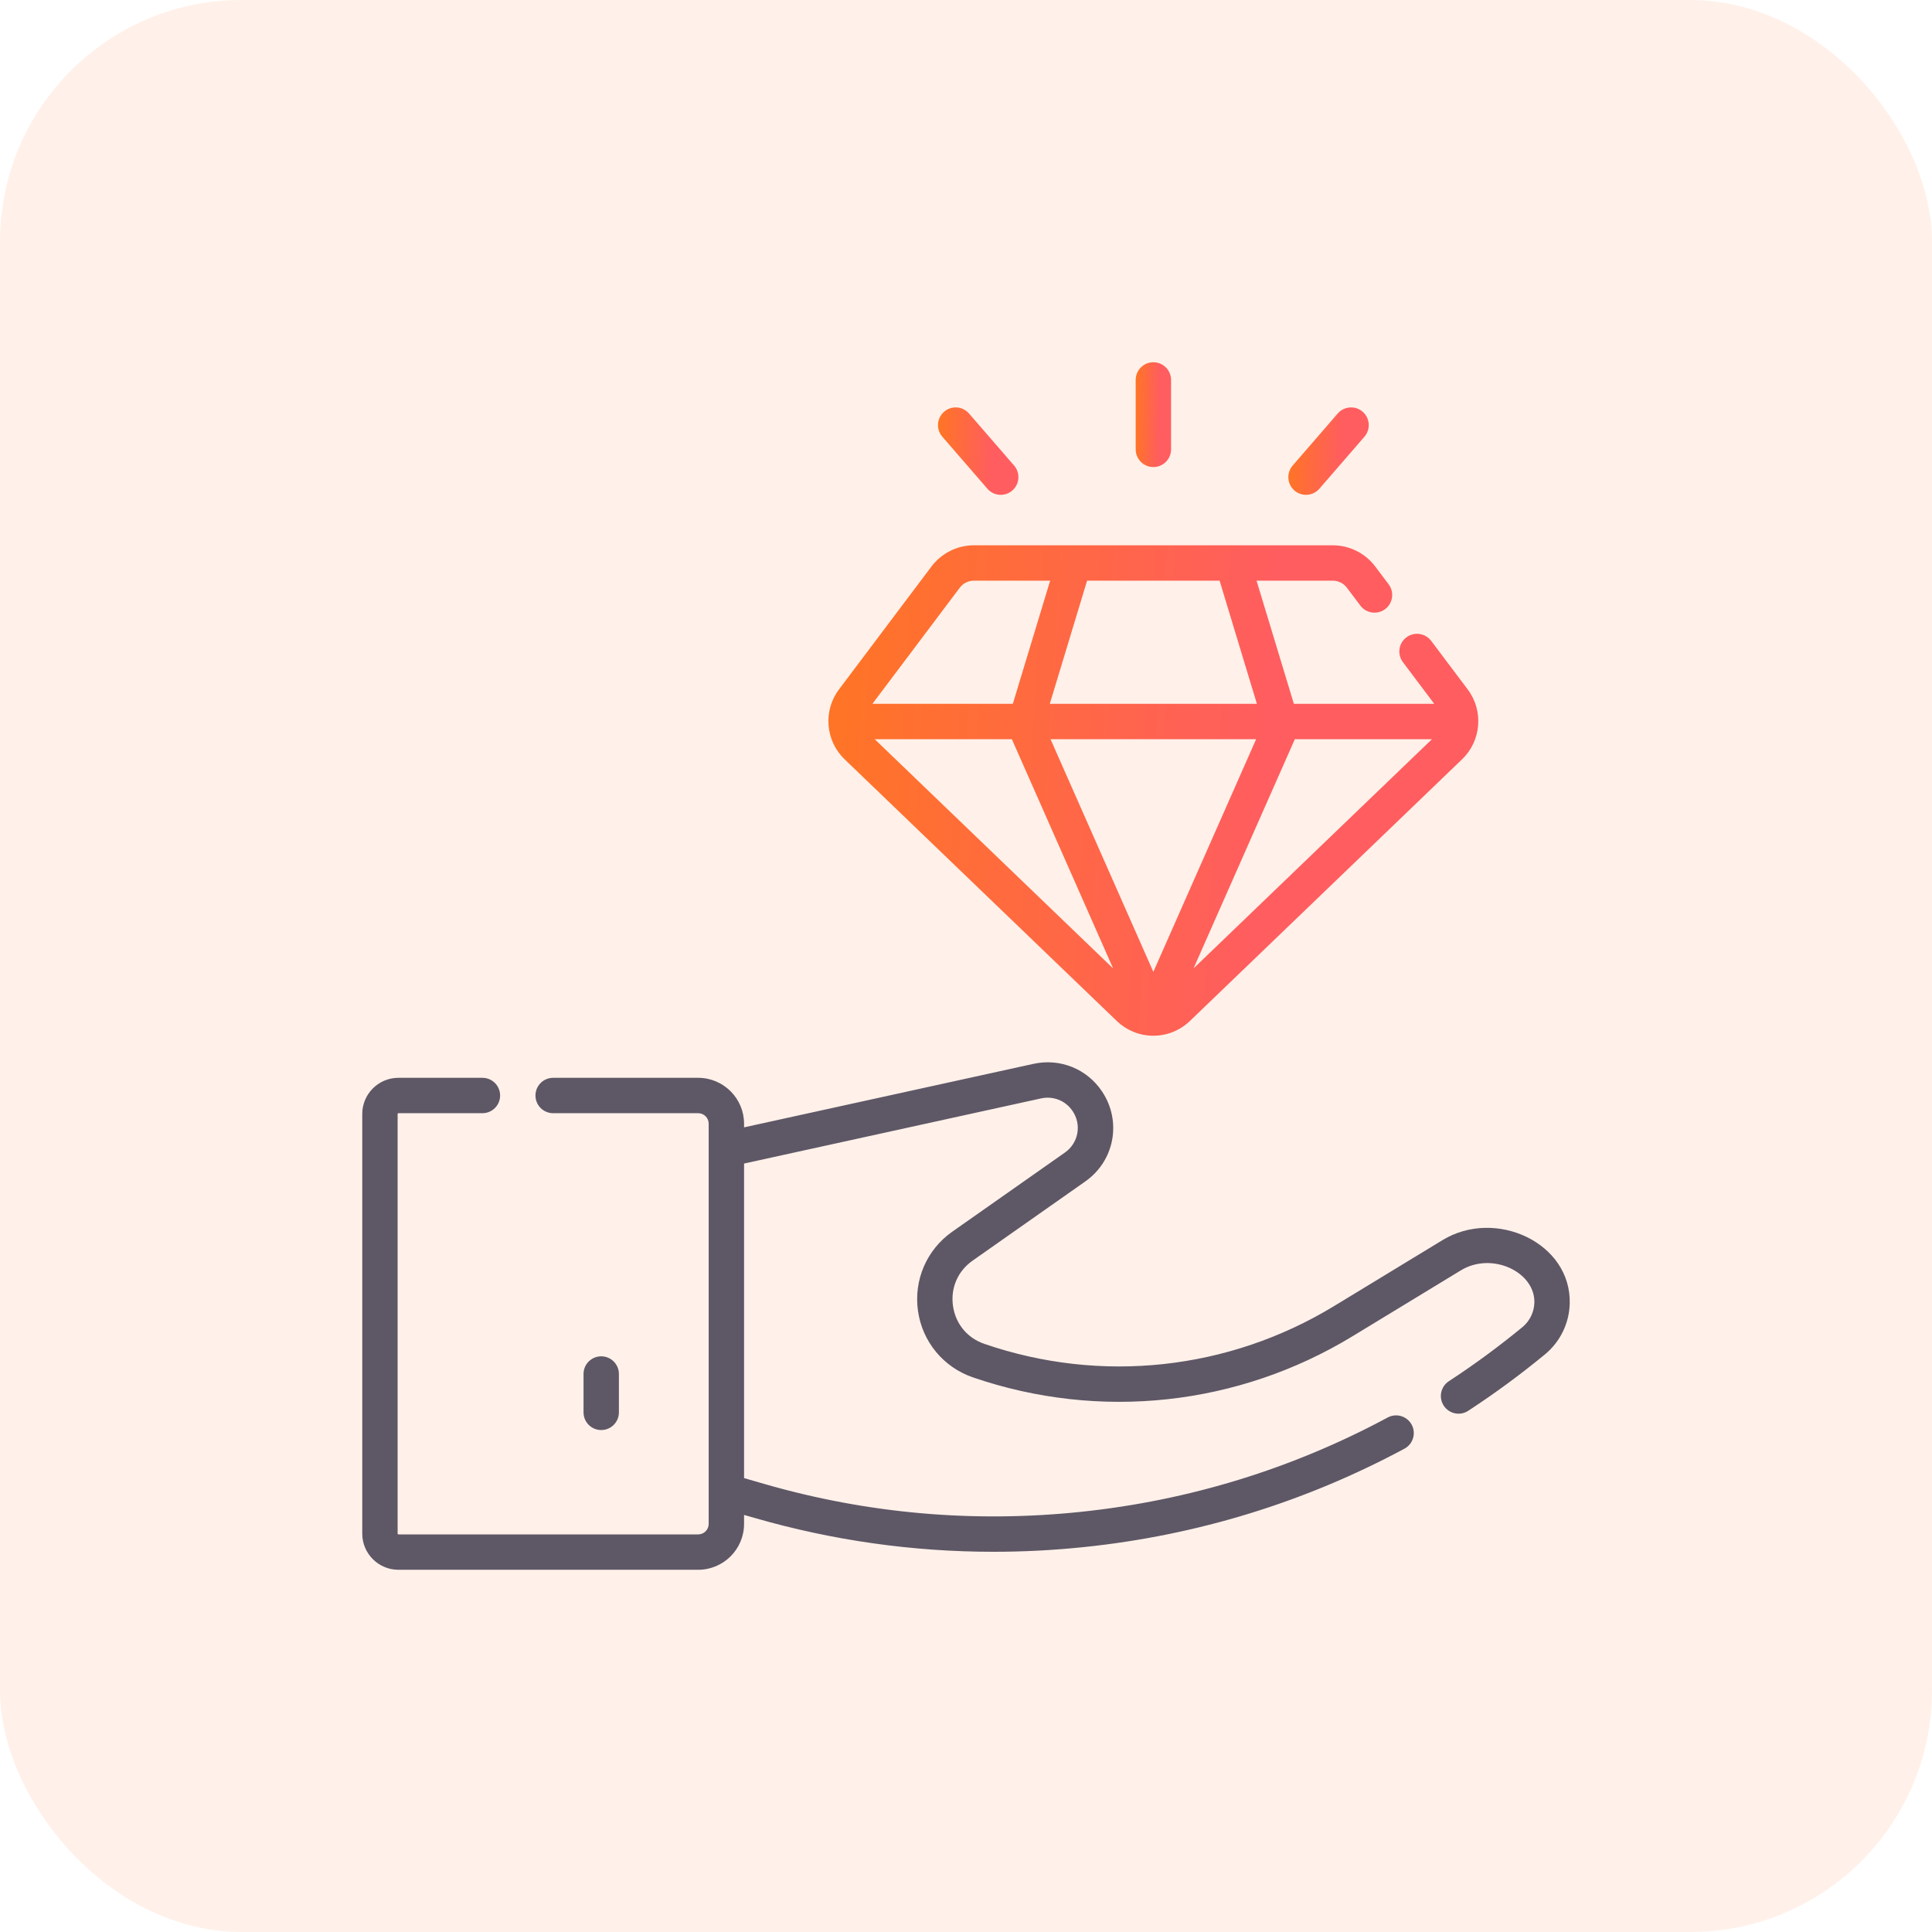
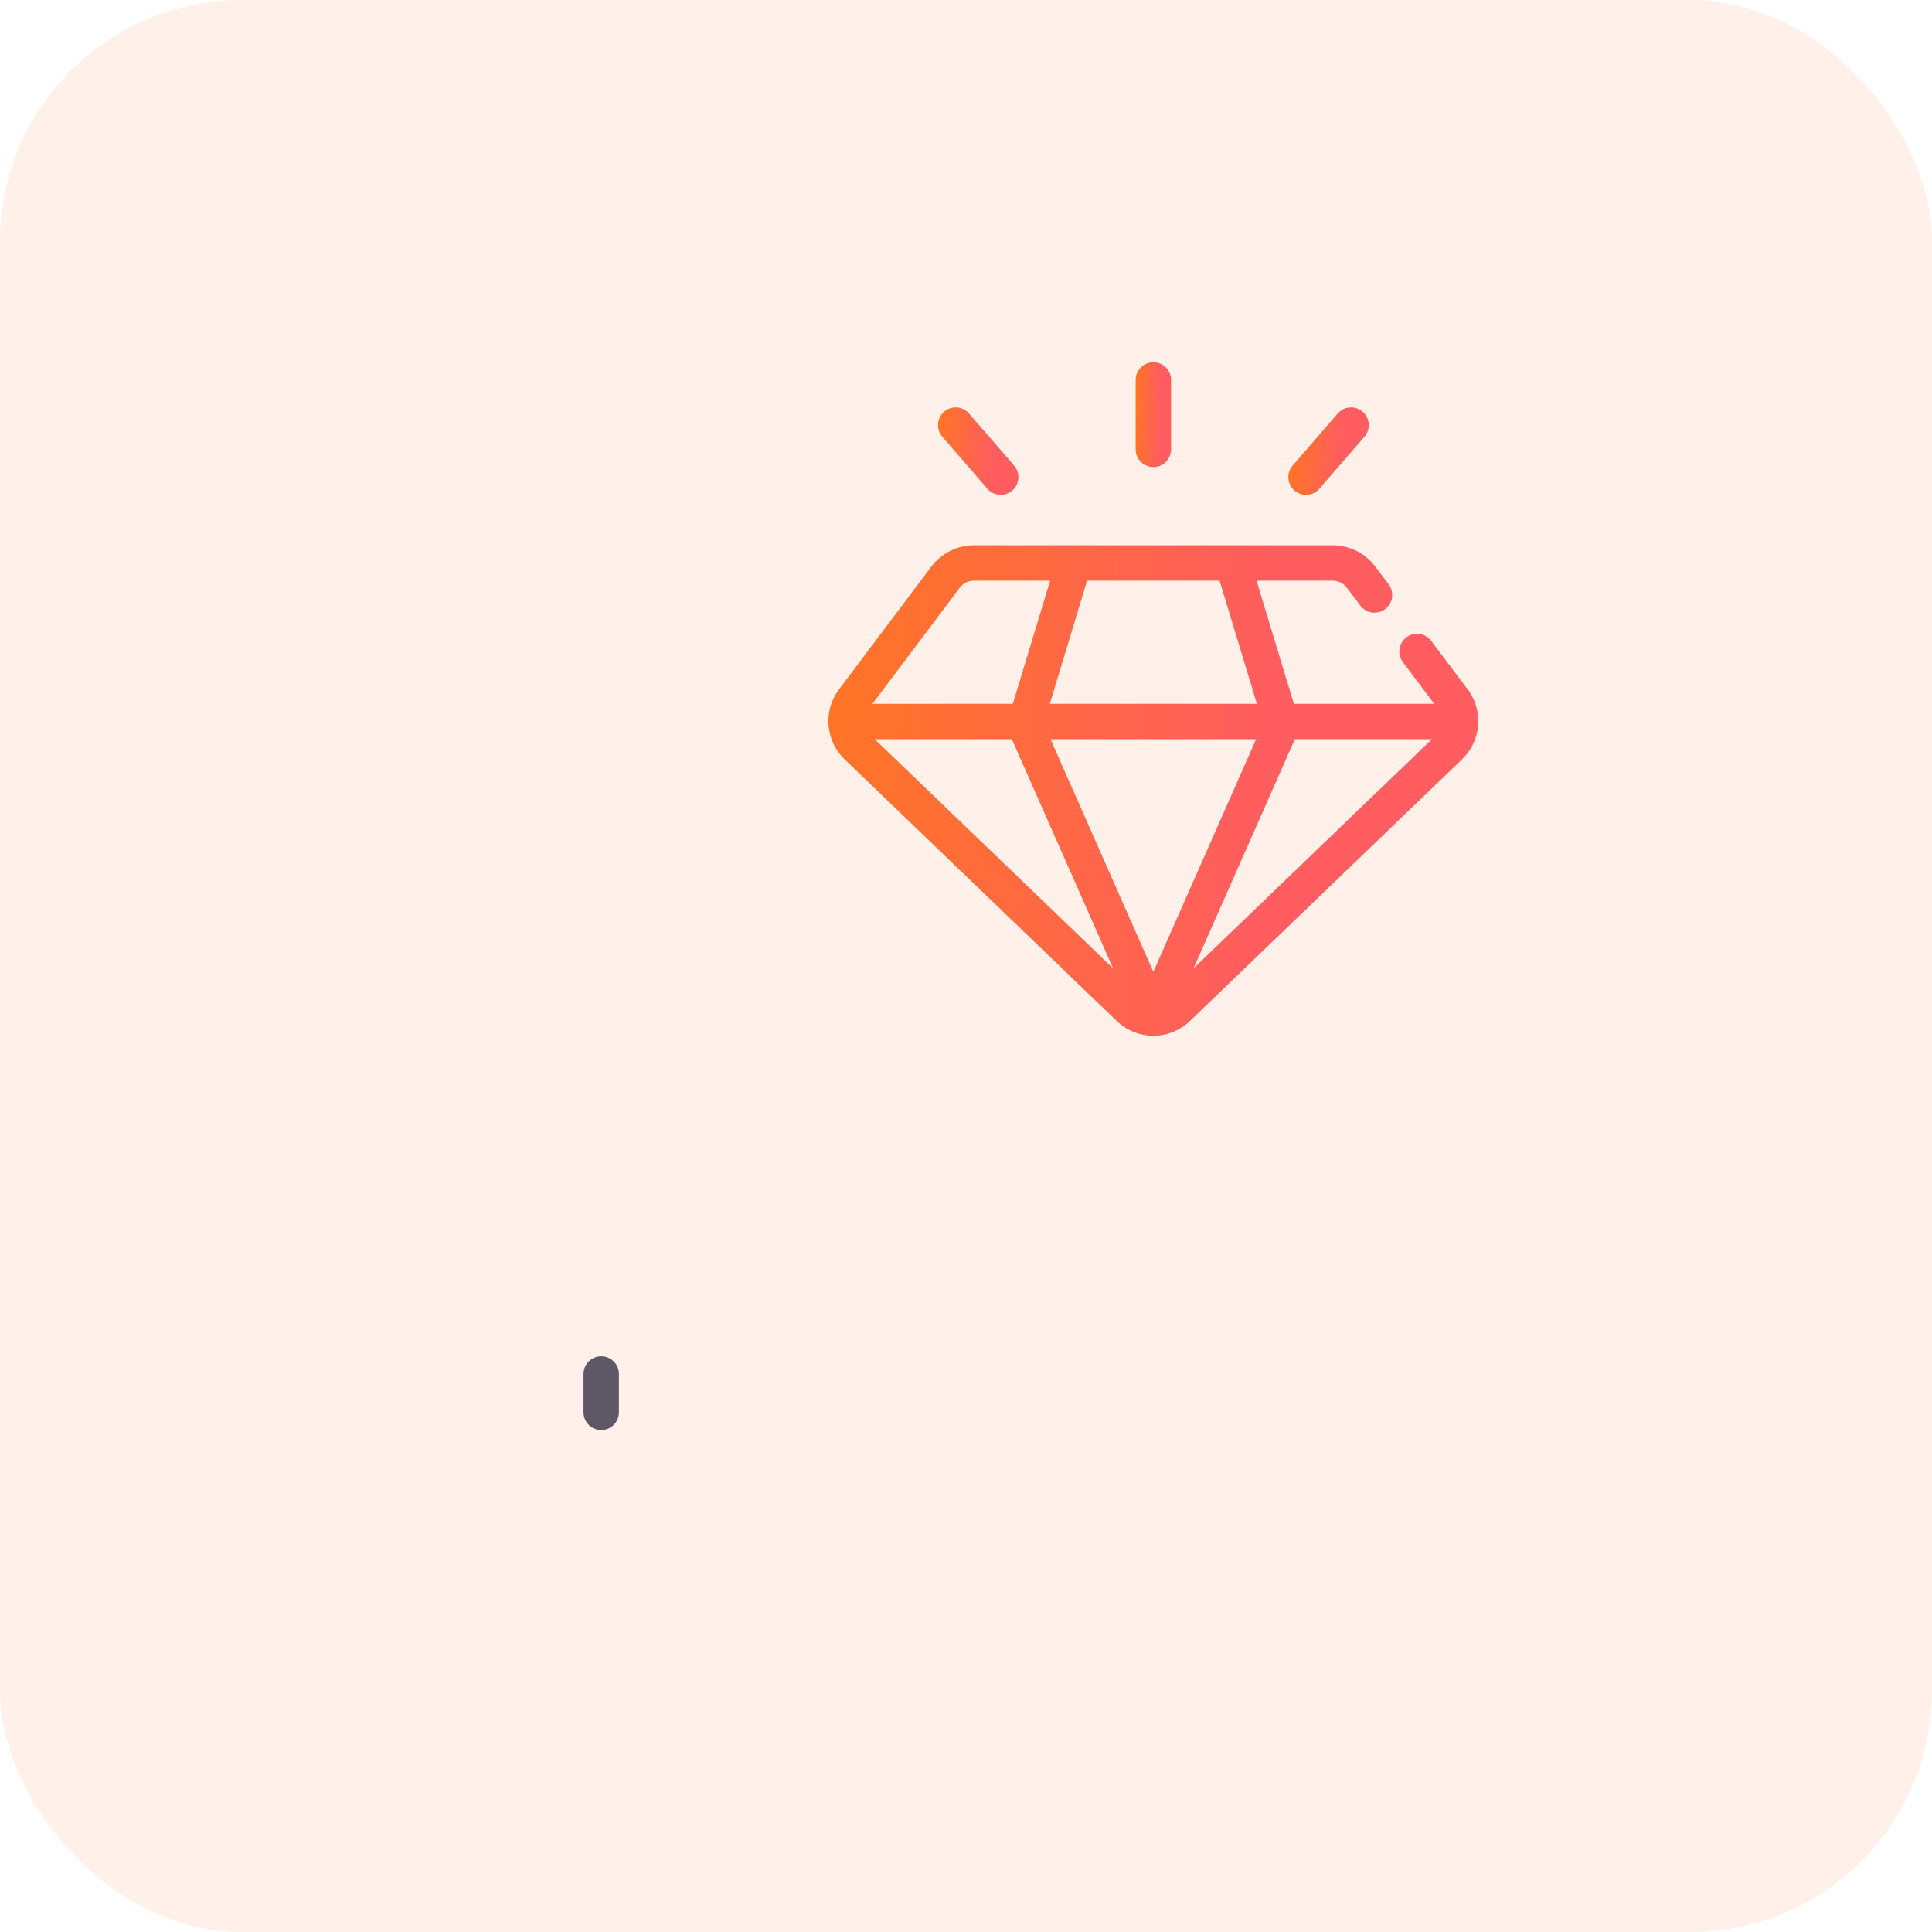
<svg xmlns="http://www.w3.org/2000/svg" width="64" height="64" viewBox="0 0 64 64" fill="none">
  <rect width="64" height="64" rx="8" fill="#FF7527" fill-opacity="0.1" />
  <g clip-path="url(#clip0_7442_36864)">
    <path d="M38.207 15.472C38.531 15.472 38.793 15.209 38.793 14.886V12.586C38.793 12.262 38.531 12 38.207 12C37.883 12 37.621 12.262 37.621 12.586V14.886C37.621 15.209 37.883 15.472 38.207 15.472Z" fill="url(#paint0_linear_7442_36864)" />
    <path d="M32.708 16.189C32.823 16.323 32.987 16.392 33.151 16.392C33.287 16.392 33.423 16.345 33.534 16.249C33.779 16.037 33.805 15.667 33.593 15.422L32.101 13.699C31.889 13.454 31.519 13.427 31.275 13.639C31.03 13.851 31.003 14.221 31.215 14.466L32.708 16.189Z" fill="url(#paint1_linear_7442_36864)" />
    <path d="M42.88 16.249C42.991 16.345 43.127 16.392 43.264 16.392C43.428 16.392 43.591 16.323 43.707 16.189L45.199 14.466C45.411 14.221 45.384 13.851 45.14 13.639C44.895 13.427 44.525 13.454 44.313 13.699L42.821 15.422C42.609 15.667 42.636 16.037 42.88 16.249Z" fill="url(#paint2_linear_7442_36864)" />
    <path d="M36.992 33.819C37.332 34.146 37.769 34.31 38.206 34.31C38.642 34.31 39.079 34.146 39.42 33.819L48.433 25.153C49.071 24.54 49.151 23.544 48.619 22.837L47.409 21.229C47.215 20.971 46.847 20.919 46.589 21.113C46.33 21.308 46.278 21.675 46.473 21.934L47.511 23.315H42.861L41.625 19.236H44.154C44.335 19.236 44.508 19.323 44.617 19.468L45.064 20.062C45.259 20.32 45.626 20.372 45.885 20.178C46.143 19.983 46.195 19.616 46.001 19.357L45.554 18.763C45.224 18.326 44.701 18.064 44.154 18.064H32.258C31.71 18.064 31.187 18.326 30.858 18.763L27.793 22.837C27.261 23.544 27.341 24.54 27.979 25.153L36.992 33.819ZM33.519 24.487L36.874 32.081L28.976 24.487H33.519ZM47.435 24.487L39.537 32.08L42.893 24.487H47.435V24.487ZM38.206 32.194L34.8 24.487H41.611L38.206 32.194ZM40.401 19.236L41.636 23.315H34.776L36.011 19.236H40.401ZM31.794 19.468C31.903 19.323 32.076 19.236 32.258 19.236H34.787L33.551 23.315H28.9L31.794 19.468Z" fill="url(#paint3_linear_7442_36864)" />
-     <path d="M47.786 41.08L44.197 43.263C40.702 45.389 36.478 45.847 32.609 44.518C32.042 44.324 31.653 43.853 31.569 43.26C31.485 42.666 31.727 42.106 32.218 41.761L35.95 39.138C36.922 38.456 37.167 37.146 36.508 36.158C36.009 35.408 35.117 35.048 34.236 35.241L24.648 37.345V37.224C24.648 36.386 23.966 35.704 23.129 35.704H18.324C18 35.704 17.738 35.966 17.738 36.29C17.738 36.614 18 36.876 18.324 36.876H23.128C23.32 36.876 23.476 37.032 23.476 37.224V50.481C23.476 50.673 23.32 50.829 23.128 50.829H13.198C13.184 50.829 13.172 50.817 13.172 50.803V36.902C13.172 36.887 13.184 36.876 13.198 36.876H15.981C16.305 36.876 16.567 36.614 16.567 36.29C16.567 35.966 16.305 35.704 15.981 35.704H13.198C12.537 35.704 12 36.241 12 36.902V50.803C12 51.463 12.537 52.001 13.198 52.001H23.128C23.966 52.001 24.648 51.319 24.648 50.481V50.184L24.991 50.282C27.581 51.03 30.234 51.405 32.913 51.405C33.917 51.405 34.925 51.352 35.934 51.246C39.667 50.856 43.23 49.76 46.525 47.989C46.81 47.835 46.917 47.48 46.764 47.195C46.611 46.91 46.255 46.803 45.97 46.956C42.81 48.655 39.392 49.706 35.812 50.081C32.262 50.453 28.731 50.142 25.316 49.157L24.648 48.964V38.544L34.487 36.386C34.893 36.297 35.303 36.462 35.533 36.808C35.837 37.263 35.724 37.865 35.276 38.18L31.544 40.802C30.699 41.396 30.264 42.401 30.409 43.424C30.554 44.447 31.251 45.291 32.228 45.627C36.428 47.068 41.013 46.572 44.806 44.264L48.395 42.081C49.424 41.455 50.858 42.137 50.828 43.155C50.818 43.469 50.674 43.763 50.432 43.963C49.655 44.602 48.836 45.205 47.996 45.754C47.725 45.931 47.649 46.294 47.826 46.565C48.003 46.836 48.367 46.912 48.637 46.734C49.513 46.162 50.367 45.534 51.176 44.868C51.68 44.453 51.98 43.842 51.999 43.19C52.059 41.171 49.544 40.01 47.786 41.08Z" fill="#5E5766" />
    <path d="M20.502 46.786V45.516C20.502 45.192 20.24 44.93 19.916 44.93C19.592 44.93 19.33 45.192 19.33 45.516V46.786C19.33 47.11 19.592 47.372 19.916 47.372C20.24 47.372 20.502 47.11 20.502 46.786Z" fill="#5E5766" />
  </g>
  <defs>
    <linearGradient id="paint0_linear_7442_36864" x1="37.621" y1="12" x2="38.814" y2="12.018" gradientUnits="userSpaceOnUse">
      <stop stop-color="#FF7622" />
      <stop offset="0.001" stop-color="#FF7524" />
      <stop offset="0.679" stop-color="#FF5D5F" />
    </linearGradient>
    <linearGradient id="paint1_linear_7442_36864" x1="31.072" y1="13.496" x2="33.78" y2="13.608" gradientUnits="userSpaceOnUse">
      <stop stop-color="#FF7622" />
      <stop offset="0.001" stop-color="#FF7524" />
      <stop offset="0.679" stop-color="#FF5D5F" />
    </linearGradient>
    <linearGradient id="paint2_linear_7442_36864" x1="42.678" y1="13.496" x2="45.386" y2="13.608" gradientUnits="userSpaceOnUse">
      <stop stop-color="#FF7622" />
      <stop offset="0.001" stop-color="#FF7524" />
      <stop offset="0.679" stop-color="#FF5D5F" />
    </linearGradient>
    <linearGradient id="paint3_linear_7442_36864" x1="27.441" y1="18.064" x2="49.282" y2="19.36" gradientUnits="userSpaceOnUse">
      <stop stop-color="#FF7622" />
      <stop offset="0.001" stop-color="#FF7524" />
      <stop offset="0.679" stop-color="#FF5D5F" />
    </linearGradient>
    <clipPath id="clip0_7442_36864">
      <rect width="40" height="40" fill="white" transform="translate(12 12)" />
    </clipPath>
  </defs>
</svg>